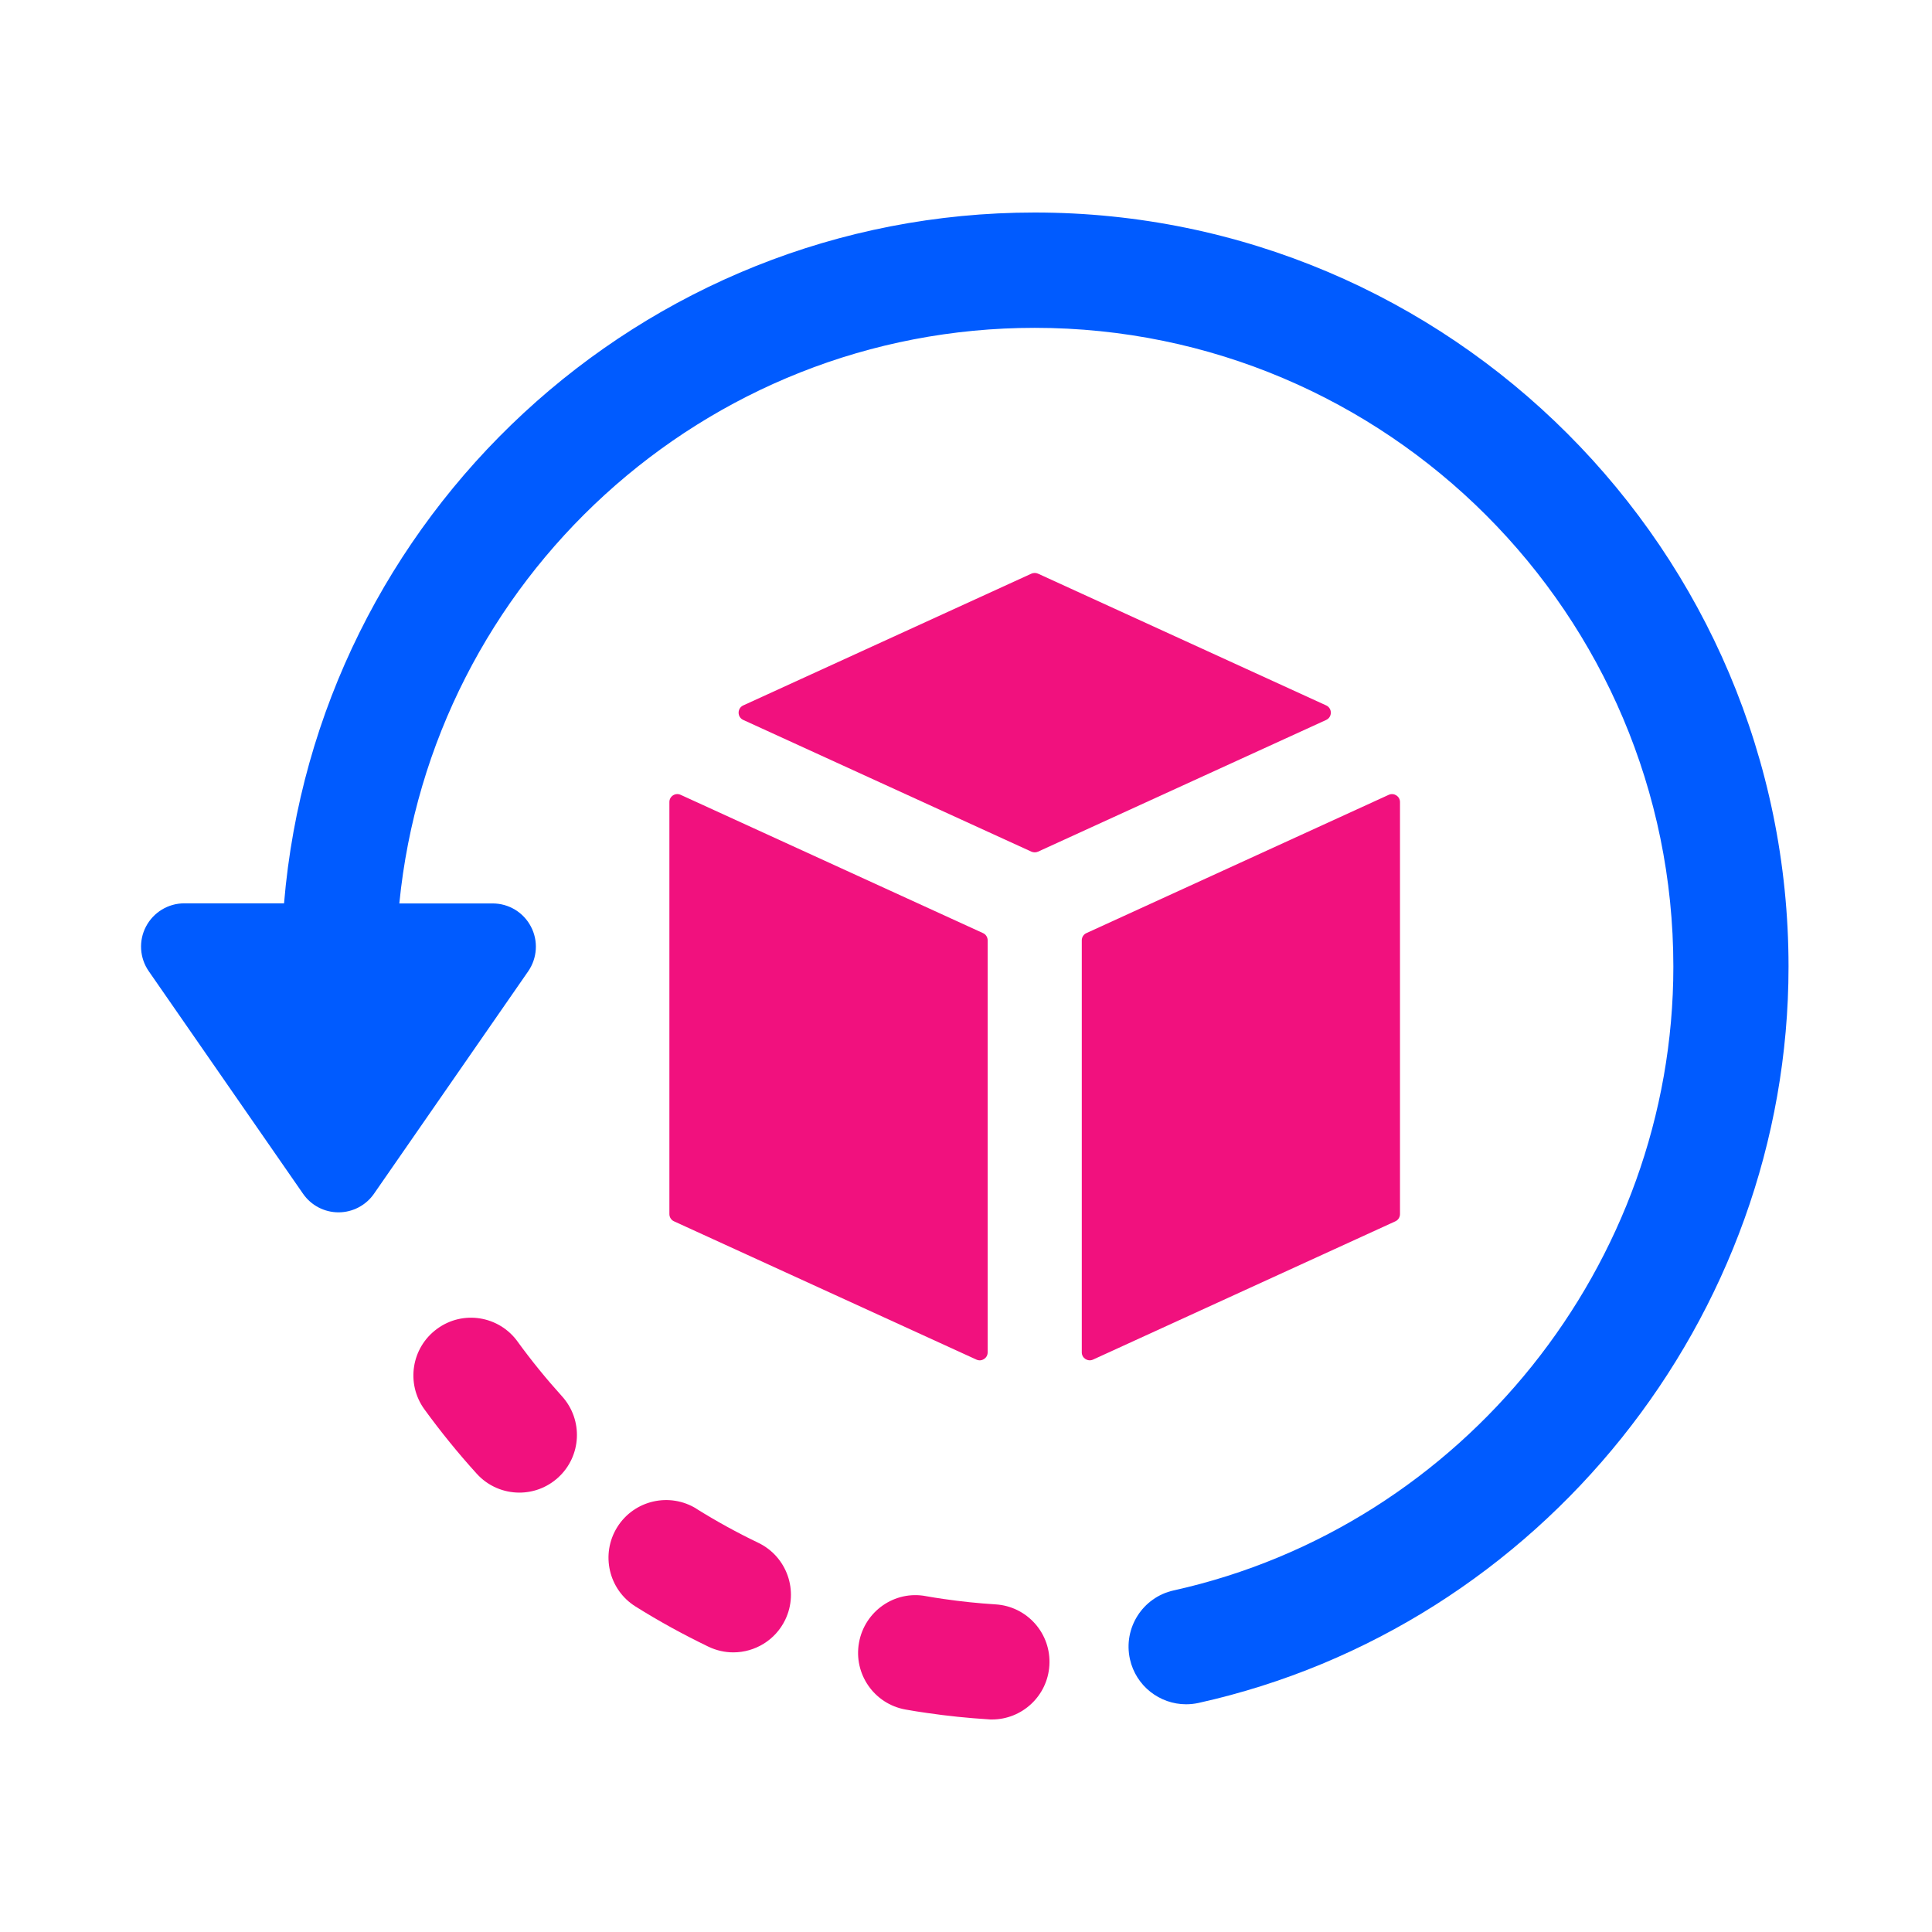
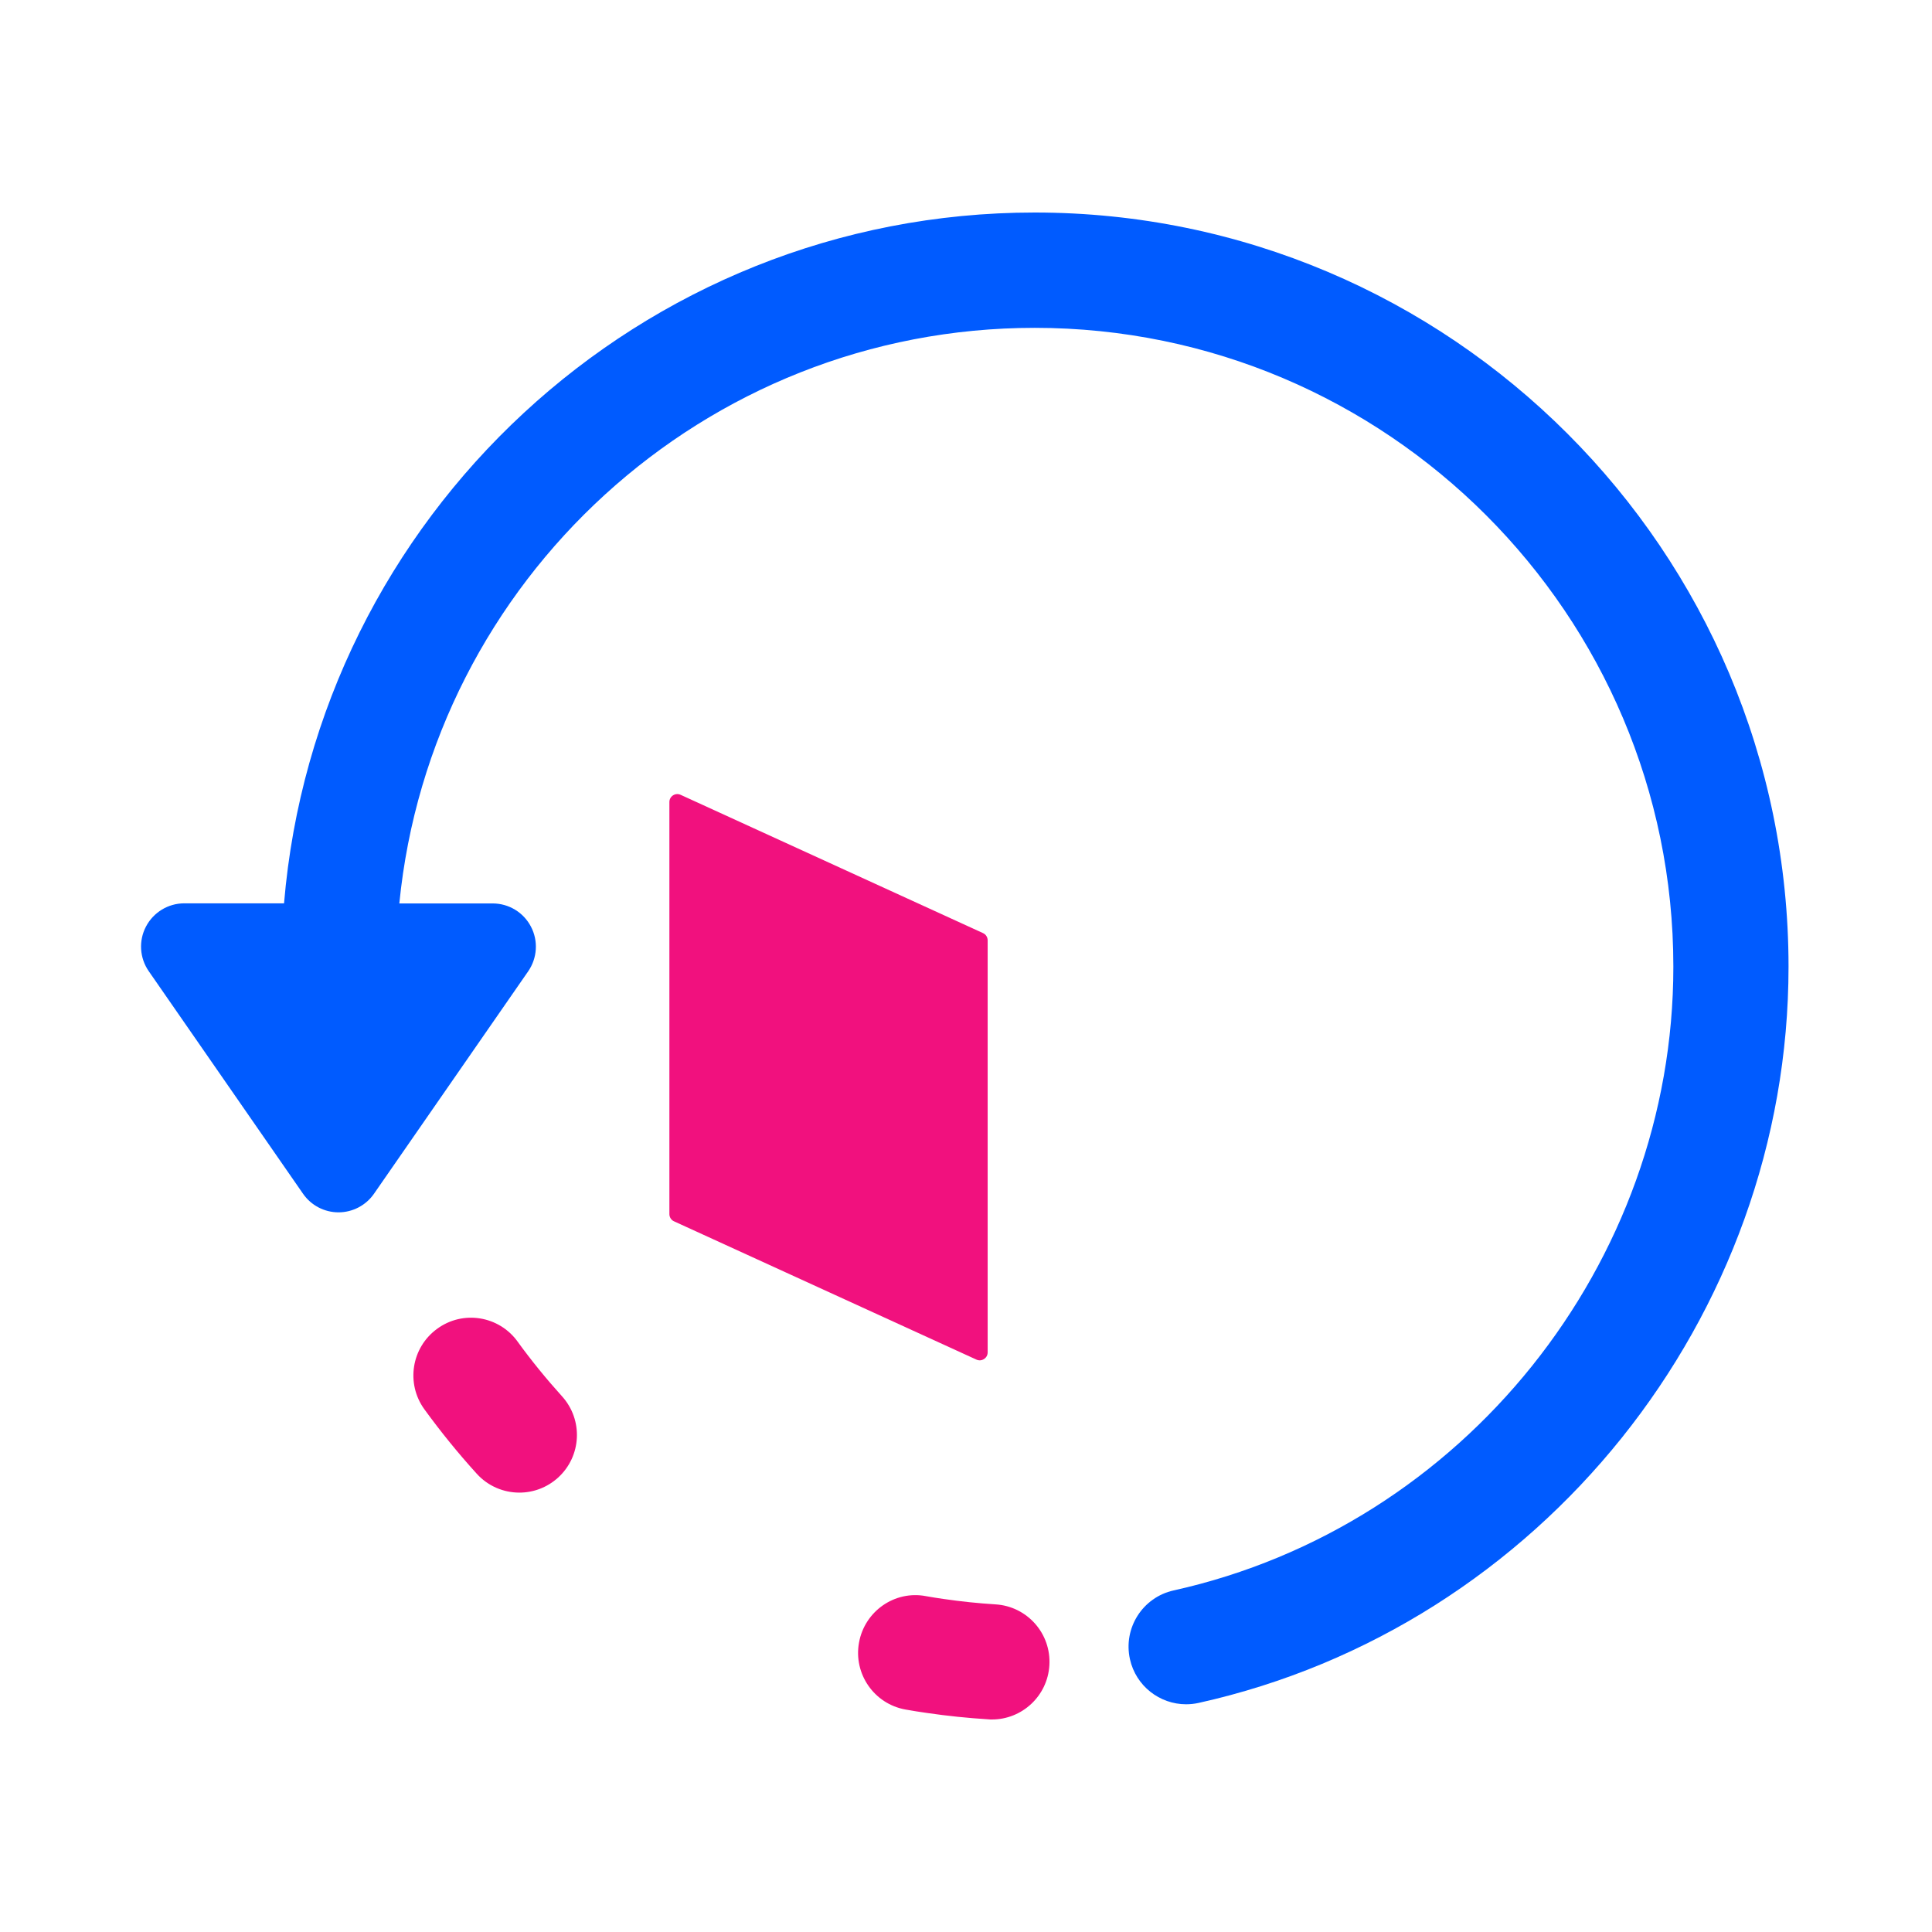
<svg xmlns="http://www.w3.org/2000/svg" width="200" height="200" viewBox="0 0 200 200" fill="none">
-   <path d="M106.772 59.384C106.991 59.289 107.237 59.289 107.455 59.384L137.288 73.025C137.927 73.322 137.927 74.23 137.288 74.527L107.455 88.163C107.237 88.258 106.991 88.258 106.772 88.163L76.939 74.527C76.301 74.23 76.301 73.322 76.939 73.025L106.772 59.384Z" fill="#F1117E" />
-   <path d="M143.762 82.28C144.305 82.034 144.927 82.432 144.927 83.025V125.686C144.927 126.006 144.736 126.303 144.445 126.432L113.151 140.745C112.607 140.992 111.986 140.594 111.986 140V97.339C111.986 97.02 112.171 96.723 112.467 96.594L143.762 82.28Z" fill="#F1117E" />
  <path d="M102.242 97.339V140C102.242 140.599 101.62 140.997 101.077 140.745L69.776 126.431C69.485 126.303 69.295 126.006 69.295 125.686V83.025C69.295 82.426 69.917 82.028 70.46 82.28L101.76 96.594C102.051 96.723 102.242 97.02 102.242 97.339Z" fill="#F1117E" />
  <path d="M15.112 95.916C15.885 94.443 17.408 93.513 19.071 93.513H29.404C32.753 53.529 66.293 22 107.108 22C150.135 22 185.148 57.02 185.148 100.067C185.148 136.375 159.465 168.426 124.077 176.286C123.64 176.381 123.209 176.426 122.783 176.426C120.05 176.426 117.586 174.532 116.97 171.754C116.259 168.538 118.281 165.35 121.501 164.639C151.474 157.983 173.225 130.829 173.225 100.073C173.225 63.608 143.566 33.938 107.114 33.938C72.868 33.938 44.637 60.123 41.338 93.524H51.004C52.667 93.524 54.196 94.448 54.964 95.927C55.736 97.395 55.624 99.177 54.678 100.549L38.717 123.574C37.883 124.779 36.505 125.501 35.043 125.501C33.582 125.501 32.204 124.784 31.369 123.574L15.398 100.538C14.451 99.171 14.339 97.389 15.112 95.916Z" fill="#005BFF" />
  <path d="M95.846 165.232C96.445 165.338 97.044 165.434 97.671 165.523C99.475 165.787 101.267 165.972 103.053 166.084C106.341 166.285 108.838 169.114 108.631 172.403C108.435 175.568 105.809 178 102.684 178C102.561 178 102.432 178 102.309 177.983C100.203 177.854 98.08 177.635 95.969 177.327C95.219 177.221 94.474 177.103 93.729 176.969C90.492 176.386 88.336 173.282 88.924 170.044C89.506 166.801 92.609 164.616 95.851 165.232H95.846Z" fill="#F1117E" />
-   <path d="M53.575 138.874C54.997 140.834 56.549 142.739 58.178 144.543C60.391 146.986 60.206 150.756 57.764 152.969C56.621 154.005 55.188 154.515 53.765 154.515C52.141 154.515 50.523 153.854 49.347 152.554C47.426 150.437 45.606 148.196 43.931 145.888C41.999 143.221 42.587 139.496 45.253 137.557C47.919 135.602 51.648 136.207 53.581 138.879L53.575 138.874Z" fill="#F1117E" />
-   <path d="M72.106 156.196C74.162 157.479 76.312 158.661 78.496 159.709C81.465 161.137 82.713 164.7 81.291 167.669C80.266 169.804 78.132 171.053 75.915 171.053C75.052 171.053 74.173 170.863 73.338 170.465C70.762 169.221 68.22 167.832 65.795 166.308C63 164.566 62.155 160.885 63.896 158.09C65.638 155.3 69.317 154.448 72.112 156.19L72.106 156.196Z" fill="#F1117E" />
+   <path d="M53.575 138.874C54.997 140.834 56.549 142.739 58.178 144.543C60.391 146.986 60.206 150.756 57.764 152.969C56.621 154.005 55.188 154.515 53.765 154.515C52.141 154.515 50.523 153.854 49.347 152.554C47.426 150.437 45.606 148.196 43.931 145.888C41.999 143.221 42.587 139.496 45.253 137.557C47.919 135.602 51.648 136.207 53.581 138.879Z" fill="#F1117E" />
</svg>